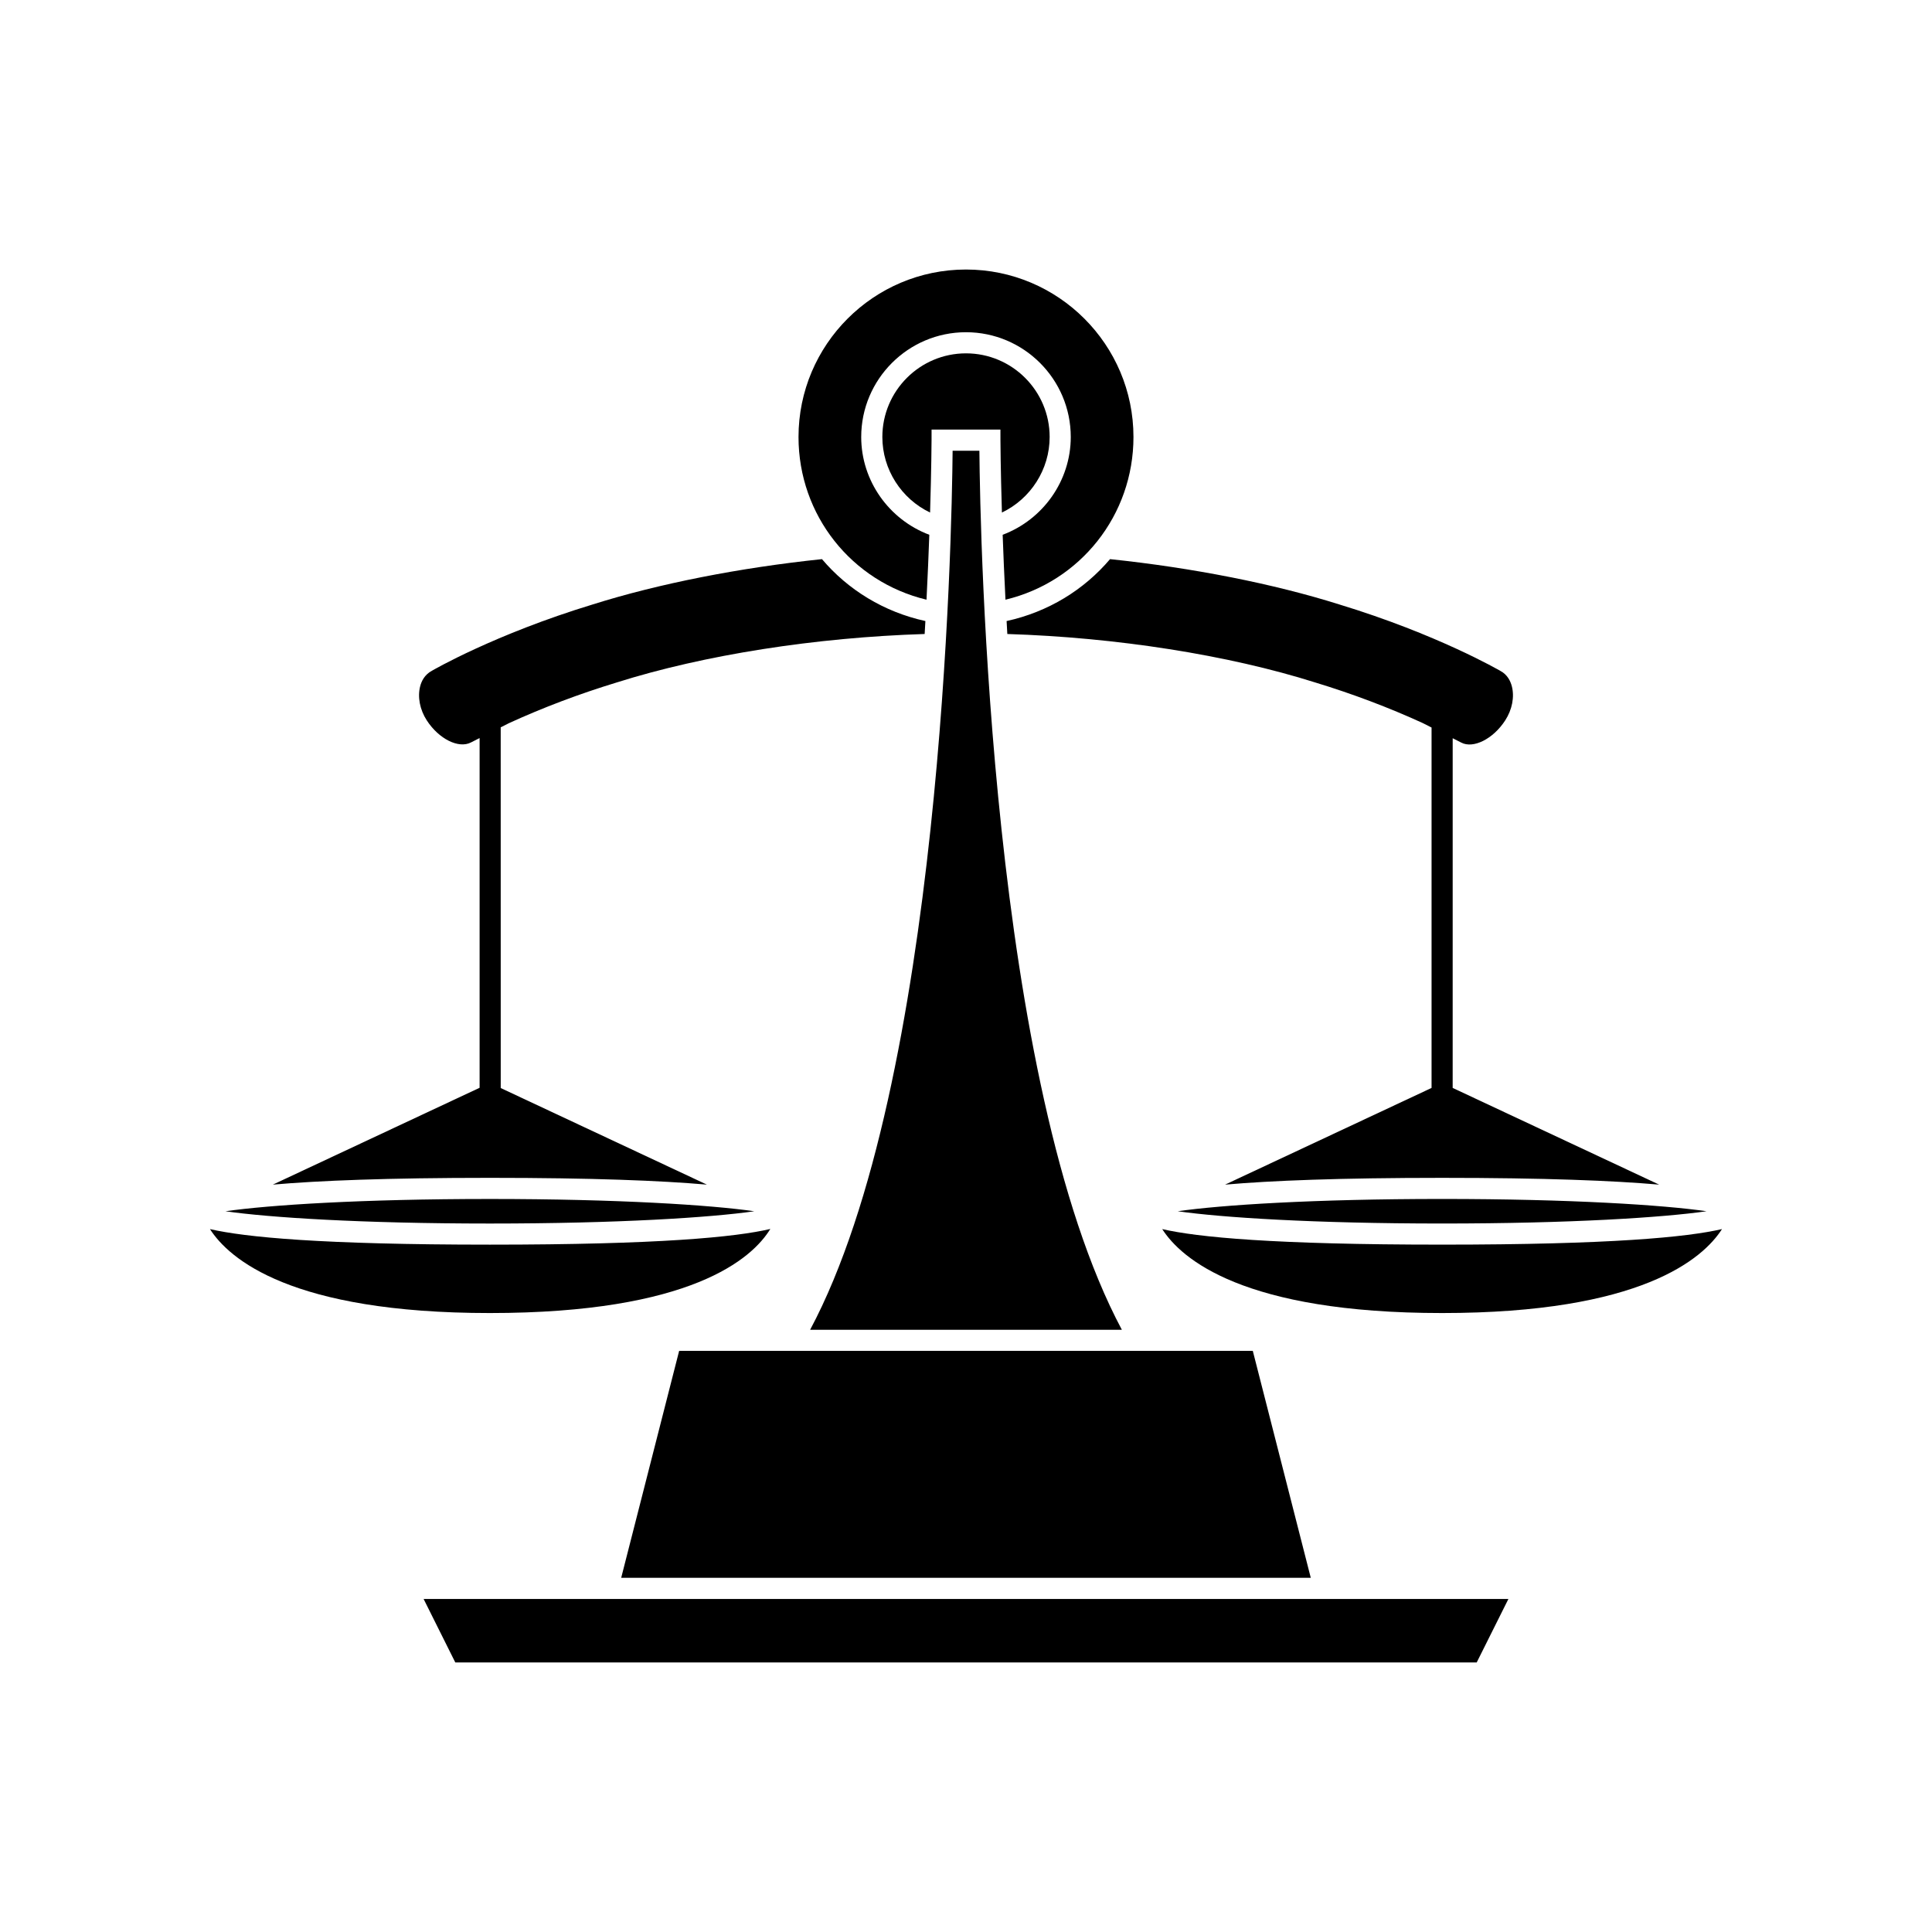
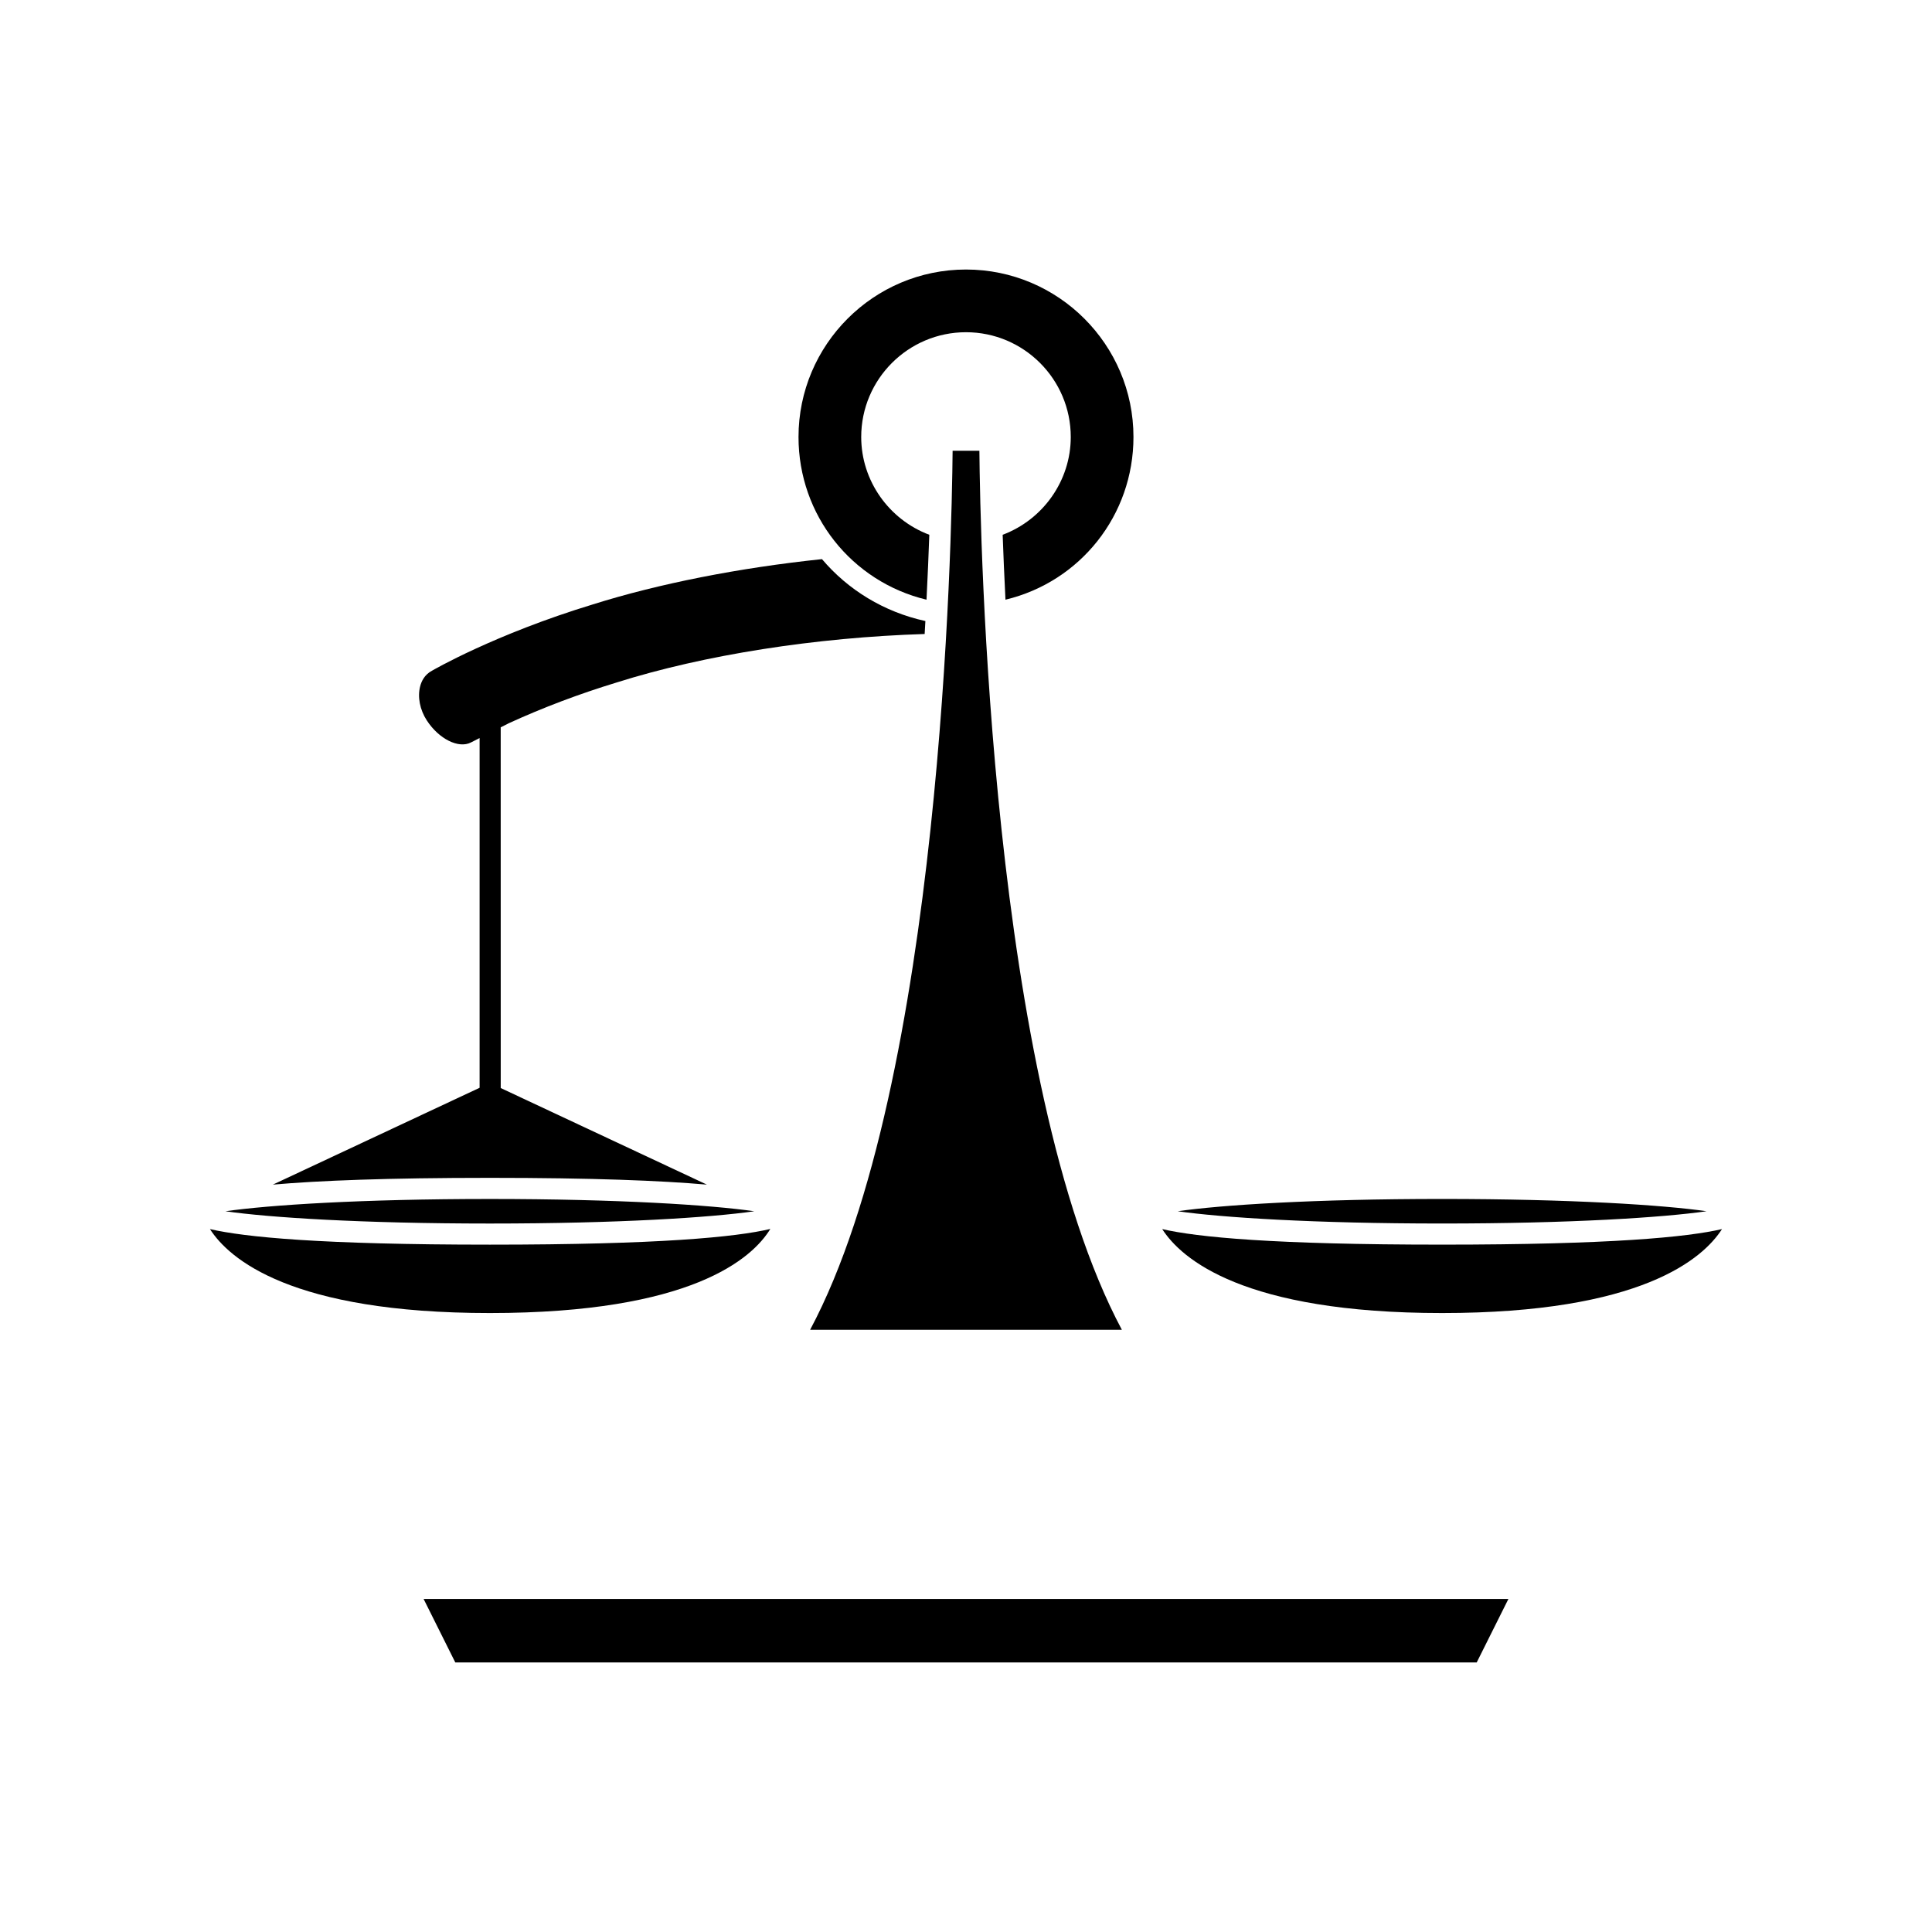
<svg xmlns="http://www.w3.org/2000/svg" fill="#000000" width="800px" height="800px" version="1.1" viewBox="144 144 512 512">
  <g>
    <path d="m264.66 584.57h270.68l8.402-16.824h-287.48z" />
-     <path d="m308.62 562.14h182.75l-15.367-60.152h-152.02z" />
    <path d="m403.55 263.45h-7.098c-0.203 22.727-2.891 167.61-37.758 232.95h82.609c-34.867-65.344-37.551-210.22-37.754-232.95z" />
-     <path d="m400 237.64c-12.223 0-22.168 9.945-22.168 22.168 0 8.617 5.051 16.395 12.648 20.02 0.355-11.664 0.391-18.848 0.391-19.188l0.004-2.793h18.25l0.004 2.793c0 0.344 0.035 7.523 0.391 19.188 7.594-3.625 12.648-11.402 12.648-20.02 0-12.223-9.945-22.168-22.168-22.168z" />
    <path d="m452 469.72c5.039 7.863 21.441 22.25 74.18 22.25 52.699 0 69.113-14.371 74.168-22.25-9.273 2.148-29.578 4.121-74.168 4.121-44.609 0.004-64.914-1.969-74.18-4.121z" />
    <path d="m456.11 464.99c11.5 1.66 36.055 3.254 70.074 3.254 34.02 0 58.57-1.594 70.07-3.254-11.5-1.66-36.055-3.254-70.07-3.254-34.023 0-58.574 1.594-70.074 3.254z" />
-     <path d="m468.66 457.94c12.145-1.062 30.289-1.797 57.516-1.797 27.227 0 45.371 0.738 57.516 1.797l-54.719-25.629 0.004-92.672 2.269 1.152c3.172 1.68 8.453-0.941 11.645-5.871 1.844-2.836 2.5-6.219 1.762-9.051-0.34-1.305-1.137-3.07-3.016-4.059-0.273-0.156-16.766-9.734-42.75-17.637-17.395-5.481-38.891-9.715-60.715-11.996-6.887 8.133-16.398 14-27.41 16.406 0.062 1.137 0.125 2.266 0.191 3.434 28.867 0.906 58.469 5.535 81.621 12.852 9.879 3.008 19.461 6.629 28.461 10.746l2.344 1.188v95.512z" />
    <path d="m444.38 259.81c0-24.473-19.91-44.383-44.383-44.383-24.477 0-44.383 19.91-44.383 44.383 0 20.723 14.09 38.355 33.922 43.117 0.32-6.32 0.559-12.055 0.742-17.203-10.703-4.027-18.047-14.324-18.047-25.914 0-15.309 12.453-27.766 27.766-27.766s27.766 12.457 27.766 27.766c0 11.59-7.34 21.887-18.047 25.914 0.184 5.148 0.422 10.883 0.742 17.203 19.832-4.758 33.922-22.391 33.922-43.117z" />
    <path d="m278.89 335.64c9.07-4.148 18.652-7.769 28.559-10.785 23.121-7.305 52.727-11.934 81.594-12.84 0.066-1.168 0.129-2.297 0.195-3.434-11.008-2.406-20.52-8.277-27.406-16.406-21.812 2.277-43.301 6.508-60.688 11.988-26.066 7.926-42.496 17.484-42.66 17.582-1.996 1.055-2.793 2.816-3.133 4.121-0.738 2.832-0.082 6.215 1.754 9.047 3.199 4.926 8.441 7.543 11.711 5.84l2.285-1.16v92.68l-54.793 25.664c12.145-1.062 30.289-1.797 57.516-1.797 27.227 0 45.371 0.738 57.512 1.797l-54.637-25.594-0.008-95.59z" />
    <path d="m273.82 468.25c34.02 0 58.57-1.594 70.07-3.254-11.5-1.66-36.055-3.254-70.07-3.254-34.02 0-58.57 1.594-70.07 3.254 11.5 1.66 36.051 3.254 70.07 3.254z" />
    <path d="m273.82 491.97c53.383 0 69.504-14.434 74.328-22.285-9.195 2.164-29.48 4.16-74.328 4.16-44.605 0-64.91-1.973-74.18-4.125 5.039 7.859 21.438 22.25 74.18 22.25z" />
  </g>
</svg>